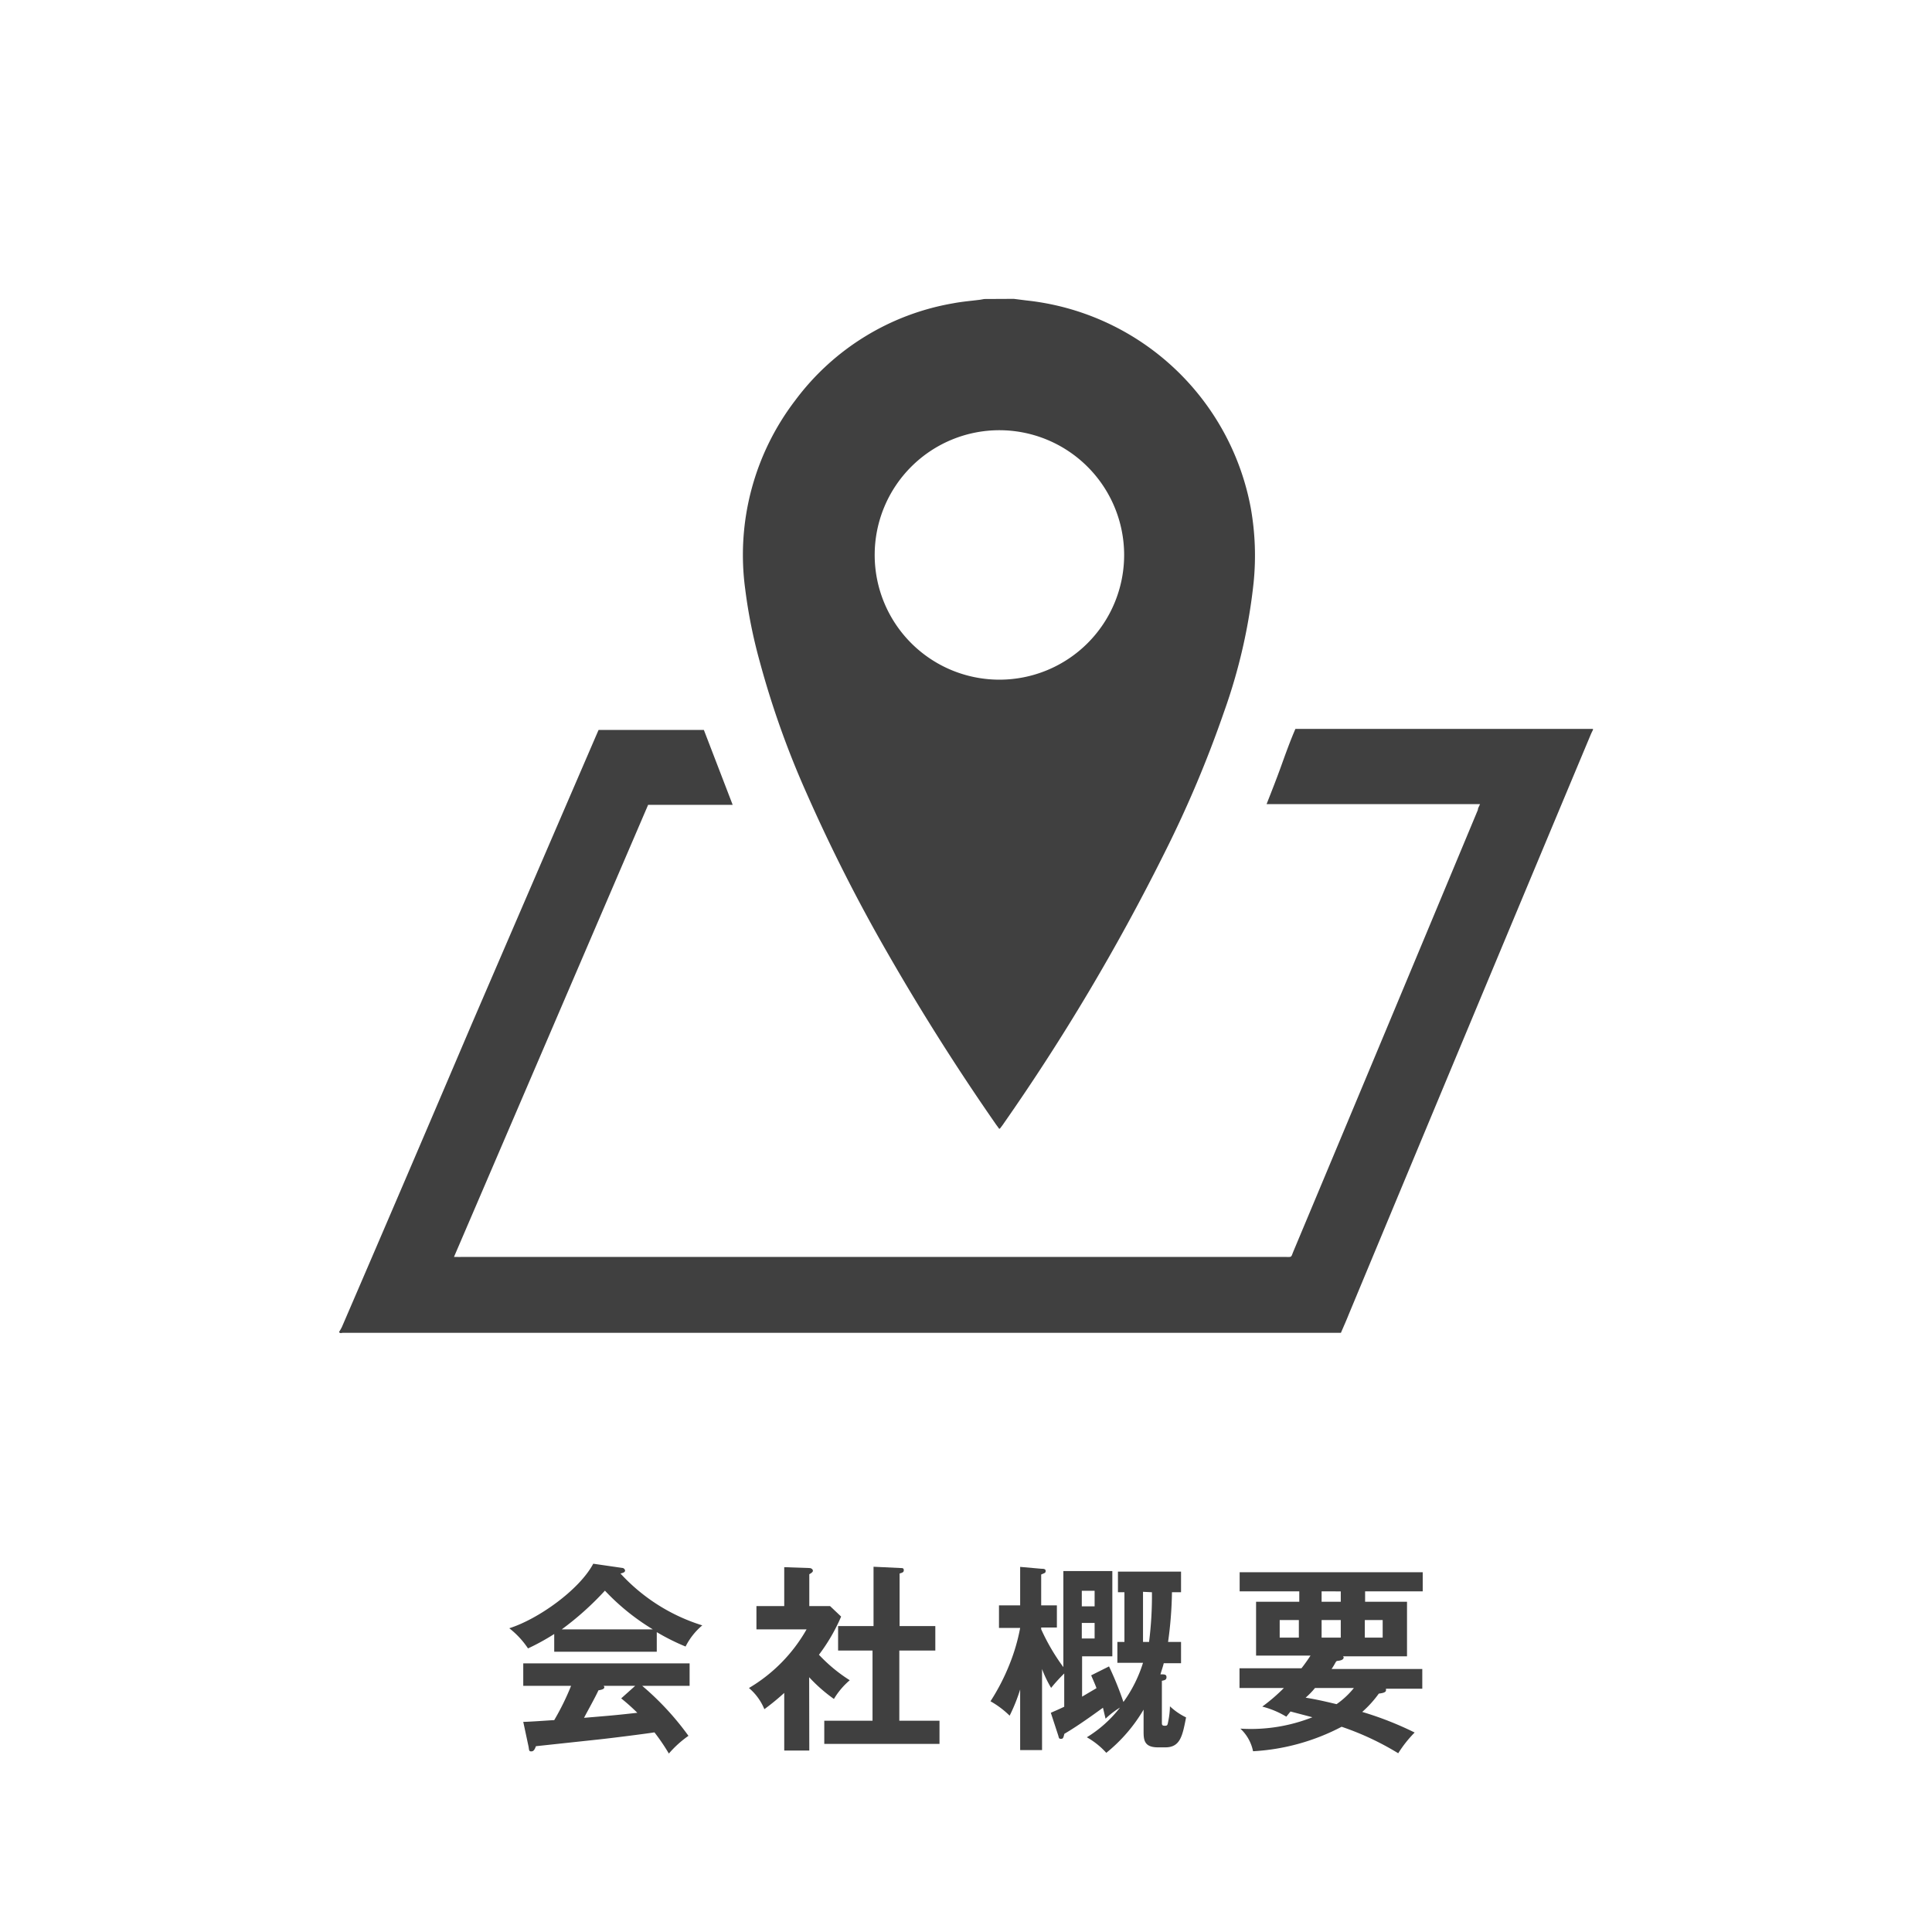
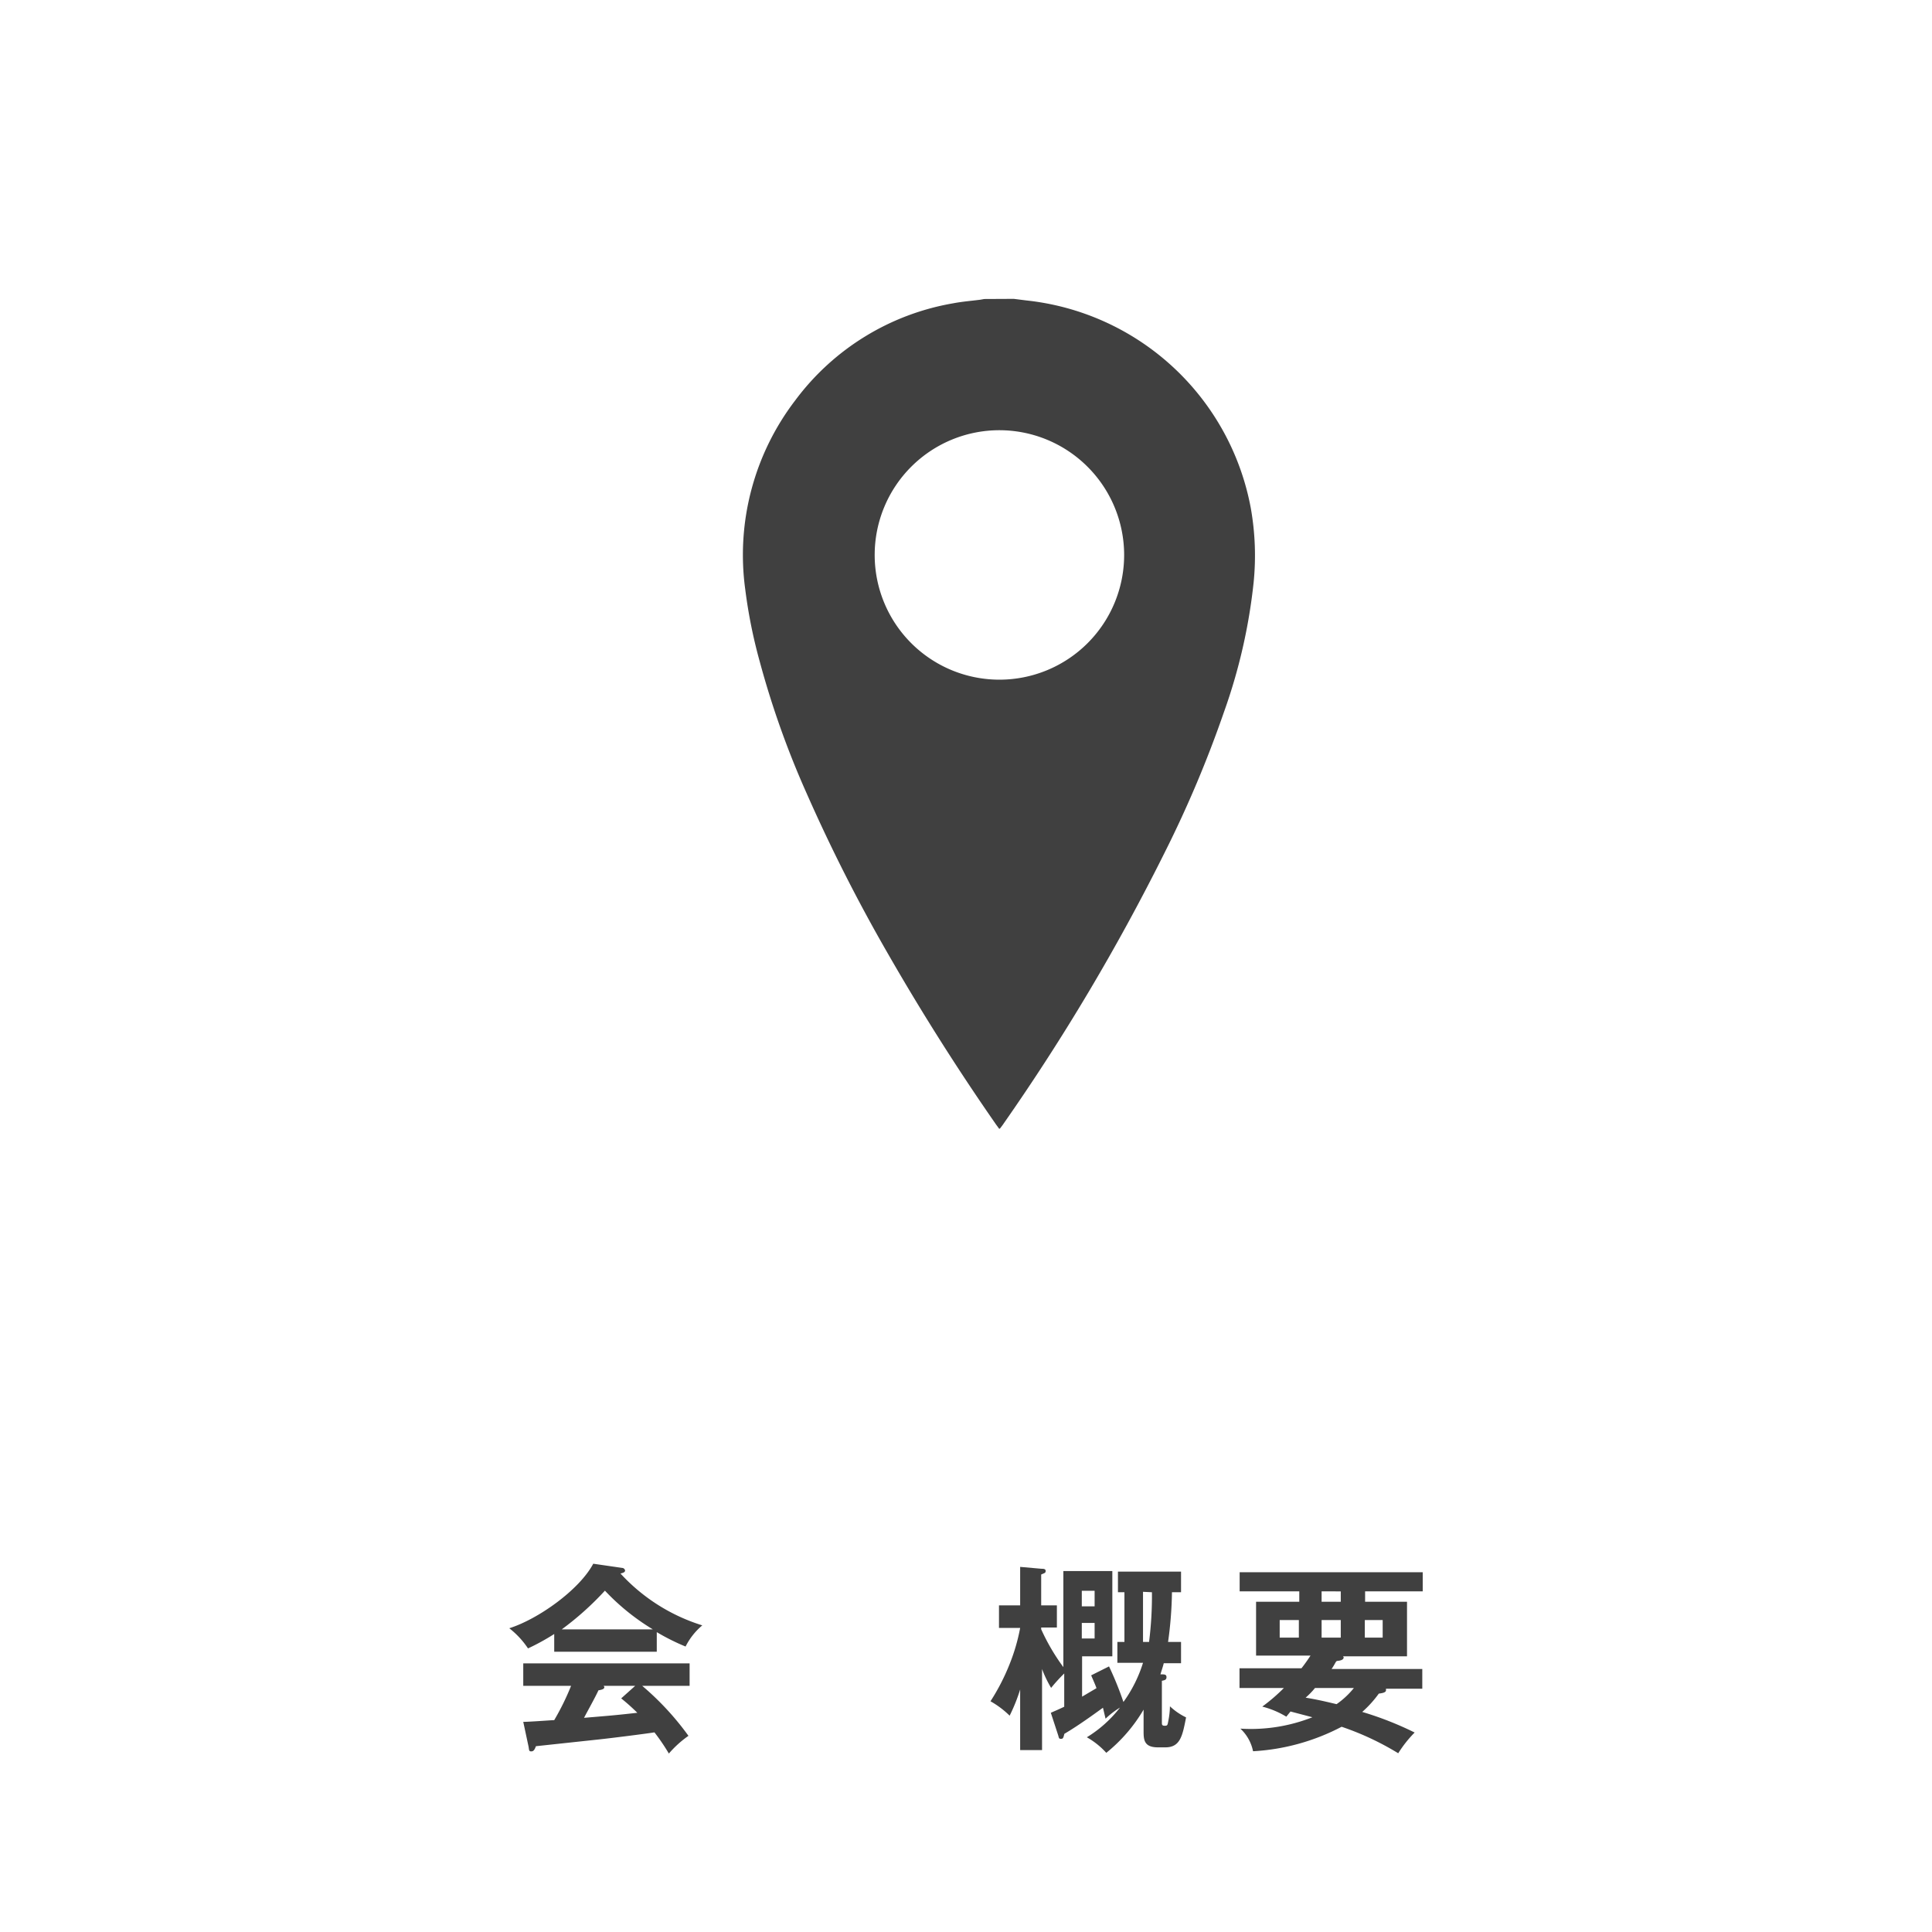
<svg xmlns="http://www.w3.org/2000/svg" width="134.14" height="134.14" viewBox="0 0 134.14 134.14">
  <defs>
    <style>.cls-1{fill:#fff;}.cls-2{fill:#404040;}</style>
  </defs>
  <g id="レイヤー_2" data-name="レイヤー 2">
    <g id="デザイン">
-       <rect class="cls-1" width="134.14" height="134.14" />
      <path class="cls-2" d="M70.39,20.75l.87.11a17.76,17.76,0,0,1,15.58,14.4,18.75,18.75,0,0,1,.2,5.18,38.83,38.83,0,0,1-2.06,9,79.67,79.67,0,0,1-4.1,9.72A148,148,0,0,1,69.69,78c-.07.11-.16.22-.24.33l-.07.05-.22-.3q-4-5.75-7.49-11.83A115.87,115.87,0,0,1,56,55.07a62.1,62.1,0,0,1-3.26-9.17,35.14,35.14,0,0,1-1-5,17.66,17.66,0,0,1,3.48-13.11,17.32,17.32,0,0,1,10.95-6.73c.63-.12,1.26-.17,1.89-.25l.28-.05Zm-1,9.12a8.66,8.66,0,1,0,8.66,8.63A8.67,8.67,0,0,0,69.39,29.87Z" />
-       <path class="cls-2" d="M23.54,92.48a3.12,3.12,0,0,0,.2-.35q4.52-10.48,9-21Q37.08,61.06,41.42,51l.14-.32h7.31l2,5.2H45L31.52,87.27l.24,0a2.09,2.09,0,0,0,.25,0H89.17c.57,0,.44.07.65-.43q6.41-15.3,12.79-30.61c0-.12.09-.25.15-.4H87.94c.35-.89.69-1.75,1-2.61s.62-1.73,1-2.61H110.6v.07a4,4,0,0,0-.17.36Q102,71.18,93.64,91.27c-.17.43-.36.85-.54,1.27H23.82C23.73,92.53,23.61,92.61,23.54,92.48Z" />
      <path class="cls-2" d="M45.6,114.68H38.48v-1.23a15.83,15.83,0,0,1-1.82,1,6,6,0,0,0-1.3-1.4c2-.63,4.86-2.66,5.83-4.48l2,.29a.22.22,0,0,1,.21.18c0,.13-.16.17-.32.21a12.9,12.9,0,0,0,5.68,3.6,4.66,4.66,0,0,0-1.16,1.47,15.07,15.07,0,0,1-2-1Zm-9.27,4.87c.44,0,2-.12,2.15-.12a17.71,17.71,0,0,0,1.17-2.38H36.33v-1.56H47.88v1.56H44.59a19.45,19.45,0,0,1,3.21,3.47,7.34,7.34,0,0,0-1.36,1.23,14.29,14.29,0,0,0-1-1.47c-.86.13-2.86.38-3.76.48l-4.47.48c-.08.21-.15.36-.32.36s-.15-.08-.19-.32Zm9-6.42A15.73,15.73,0,0,1,42,110.44a20.66,20.66,0,0,1-3,2.69Zm-1.23,3.92H41.91a.19.19,0,0,1,.05.1c0,.15-.3.19-.41.21-.21.47-.78,1.48-1,1.91,1.77-.15,2-.16,3.7-.35a14,14,0,0,0-1.12-1Z" />
-       <path class="cls-2" d="M56.19,121.54H54.45v-4a16.84,16.84,0,0,1-1.38,1.13A3.81,3.81,0,0,0,52,117.2a11.08,11.08,0,0,0,4-4.07H52.52v-1.62h1.93v-2.7l1.73.06c.19,0,.26.12.26.19s-.07.14-.25.24v2.21h1.44l.77.73a12.63,12.63,0,0,1-1.54,2.65A10.88,10.88,0,0,0,59,116.66a5.16,5.16,0,0,0-1.1,1.3,10.9,10.9,0,0,1-1.72-1.51Zm2-6.94v-1.7h2.46v-4.12l1.89.09c.11,0,.21,0,.21.15s-.1.17-.29.23v3.65h2.48v1.7H62.44v4.87h2.79v1.61h-8v-1.61h3.35V114.6Z" />
      <path class="cls-2" d="M77.58,115.45V114h.49v-3.45h-.45v-1.43H82v1.43h-.63A27.23,27.23,0,0,1,81.1,114H82v1.48h-1.2c-.06.25-.16.53-.23.77.28,0,.42,0,.42.2s-.16.21-.32.25v2.87c0,.17,0,.25.2.25s.19-.05.25-.35a5.64,5.64,0,0,0,.11-1,4.41,4.41,0,0,0,1.12.77c-.25,1.28-.4,2.08-1.44,2.08H80.4c-1,0-1-.56-1-1.17V118.7a11,11,0,0,1-2.59,3,5.4,5.4,0,0,0-1.35-1.08,8.54,8.54,0,0,0,2.3-2.06,5.71,5.71,0,0,0-1,.77l-.18-.76c-.23.16-1.6,1.18-2.68,1.81-.07.27-.08.35-.24.35s-.14-.1-.19-.25l-.51-1.56c.24-.11.45-.19.93-.42v-2.31a11.73,11.73,0,0,0-.91,1,7.81,7.81,0,0,1-.63-1.31v5.63H70.83V117.3a12.05,12.05,0,0,1-.73,1.82,6.34,6.34,0,0,0-1.33-1,14.78,14.78,0,0,0,1.32-2.56,13.27,13.27,0,0,0,.74-2.53H69.36v-1.57h1.47v-2.67l1.47.13c.13,0,.3,0,.3.15s-.07.14-.31.25v2.14h1.09V113H72.29v.12a14.33,14.33,0,0,0,1.54,2.63v-6.67h3.4V115h-2.1v2.8l1-.59c-.1-.28-.21-.51-.37-.89L77,115.7A22.28,22.28,0,0,1,78,118.17a9.38,9.38,0,0,0,1.36-2.72ZM76,111.53v-1.08h-.89v1.08Zm-.89,1.15v1.08H76v-1.08Zm4.25-2.16V114h.42a25.55,25.55,0,0,0,.2-3.45Z" />
      <path class="cls-2" d="M89.31,119.19a6.16,6.16,0,0,0-1.67-.7,12.43,12.43,0,0,0,1.5-1.29H86.06v-1.37h4.3c.13-.16.34-.44.63-.88H87.21v-3.74h3v-.72H86.07v-1.33H98.78v1.33h-4v.72h2.91V115H93.24a.1.1,0,0,1,.05.08c0,.2-.35.23-.45.24s-.14.21-.39.56h6.3v1.37H96.23s0,.09,0,.11c0,.19-.42.21-.5.23a7.62,7.62,0,0,1-1.15,1.27,23,23,0,0,1,3.64,1.43,8.3,8.3,0,0,0-1.14,1.44,19.51,19.51,0,0,0-3.93-1.84A15,15,0,0,1,87,121.59a2.93,2.93,0,0,0-.88-1.57,11.62,11.62,0,0,0,5-.79l-1.52-.4Zm.87-6.71H88.85v1.22h1.33Zm1.12,4.72a5.17,5.17,0,0,1-.65.67c1,.16,1.91.4,2.15.45A5.75,5.75,0,0,0,94,117.2Zm1.79-6.71H91.76v.72h1.33Zm-1.33,3.21h1.33v-1.22H91.76Zm3,0H96v-1.22H94.76Z" />
    </g>
  </g>
</svg>